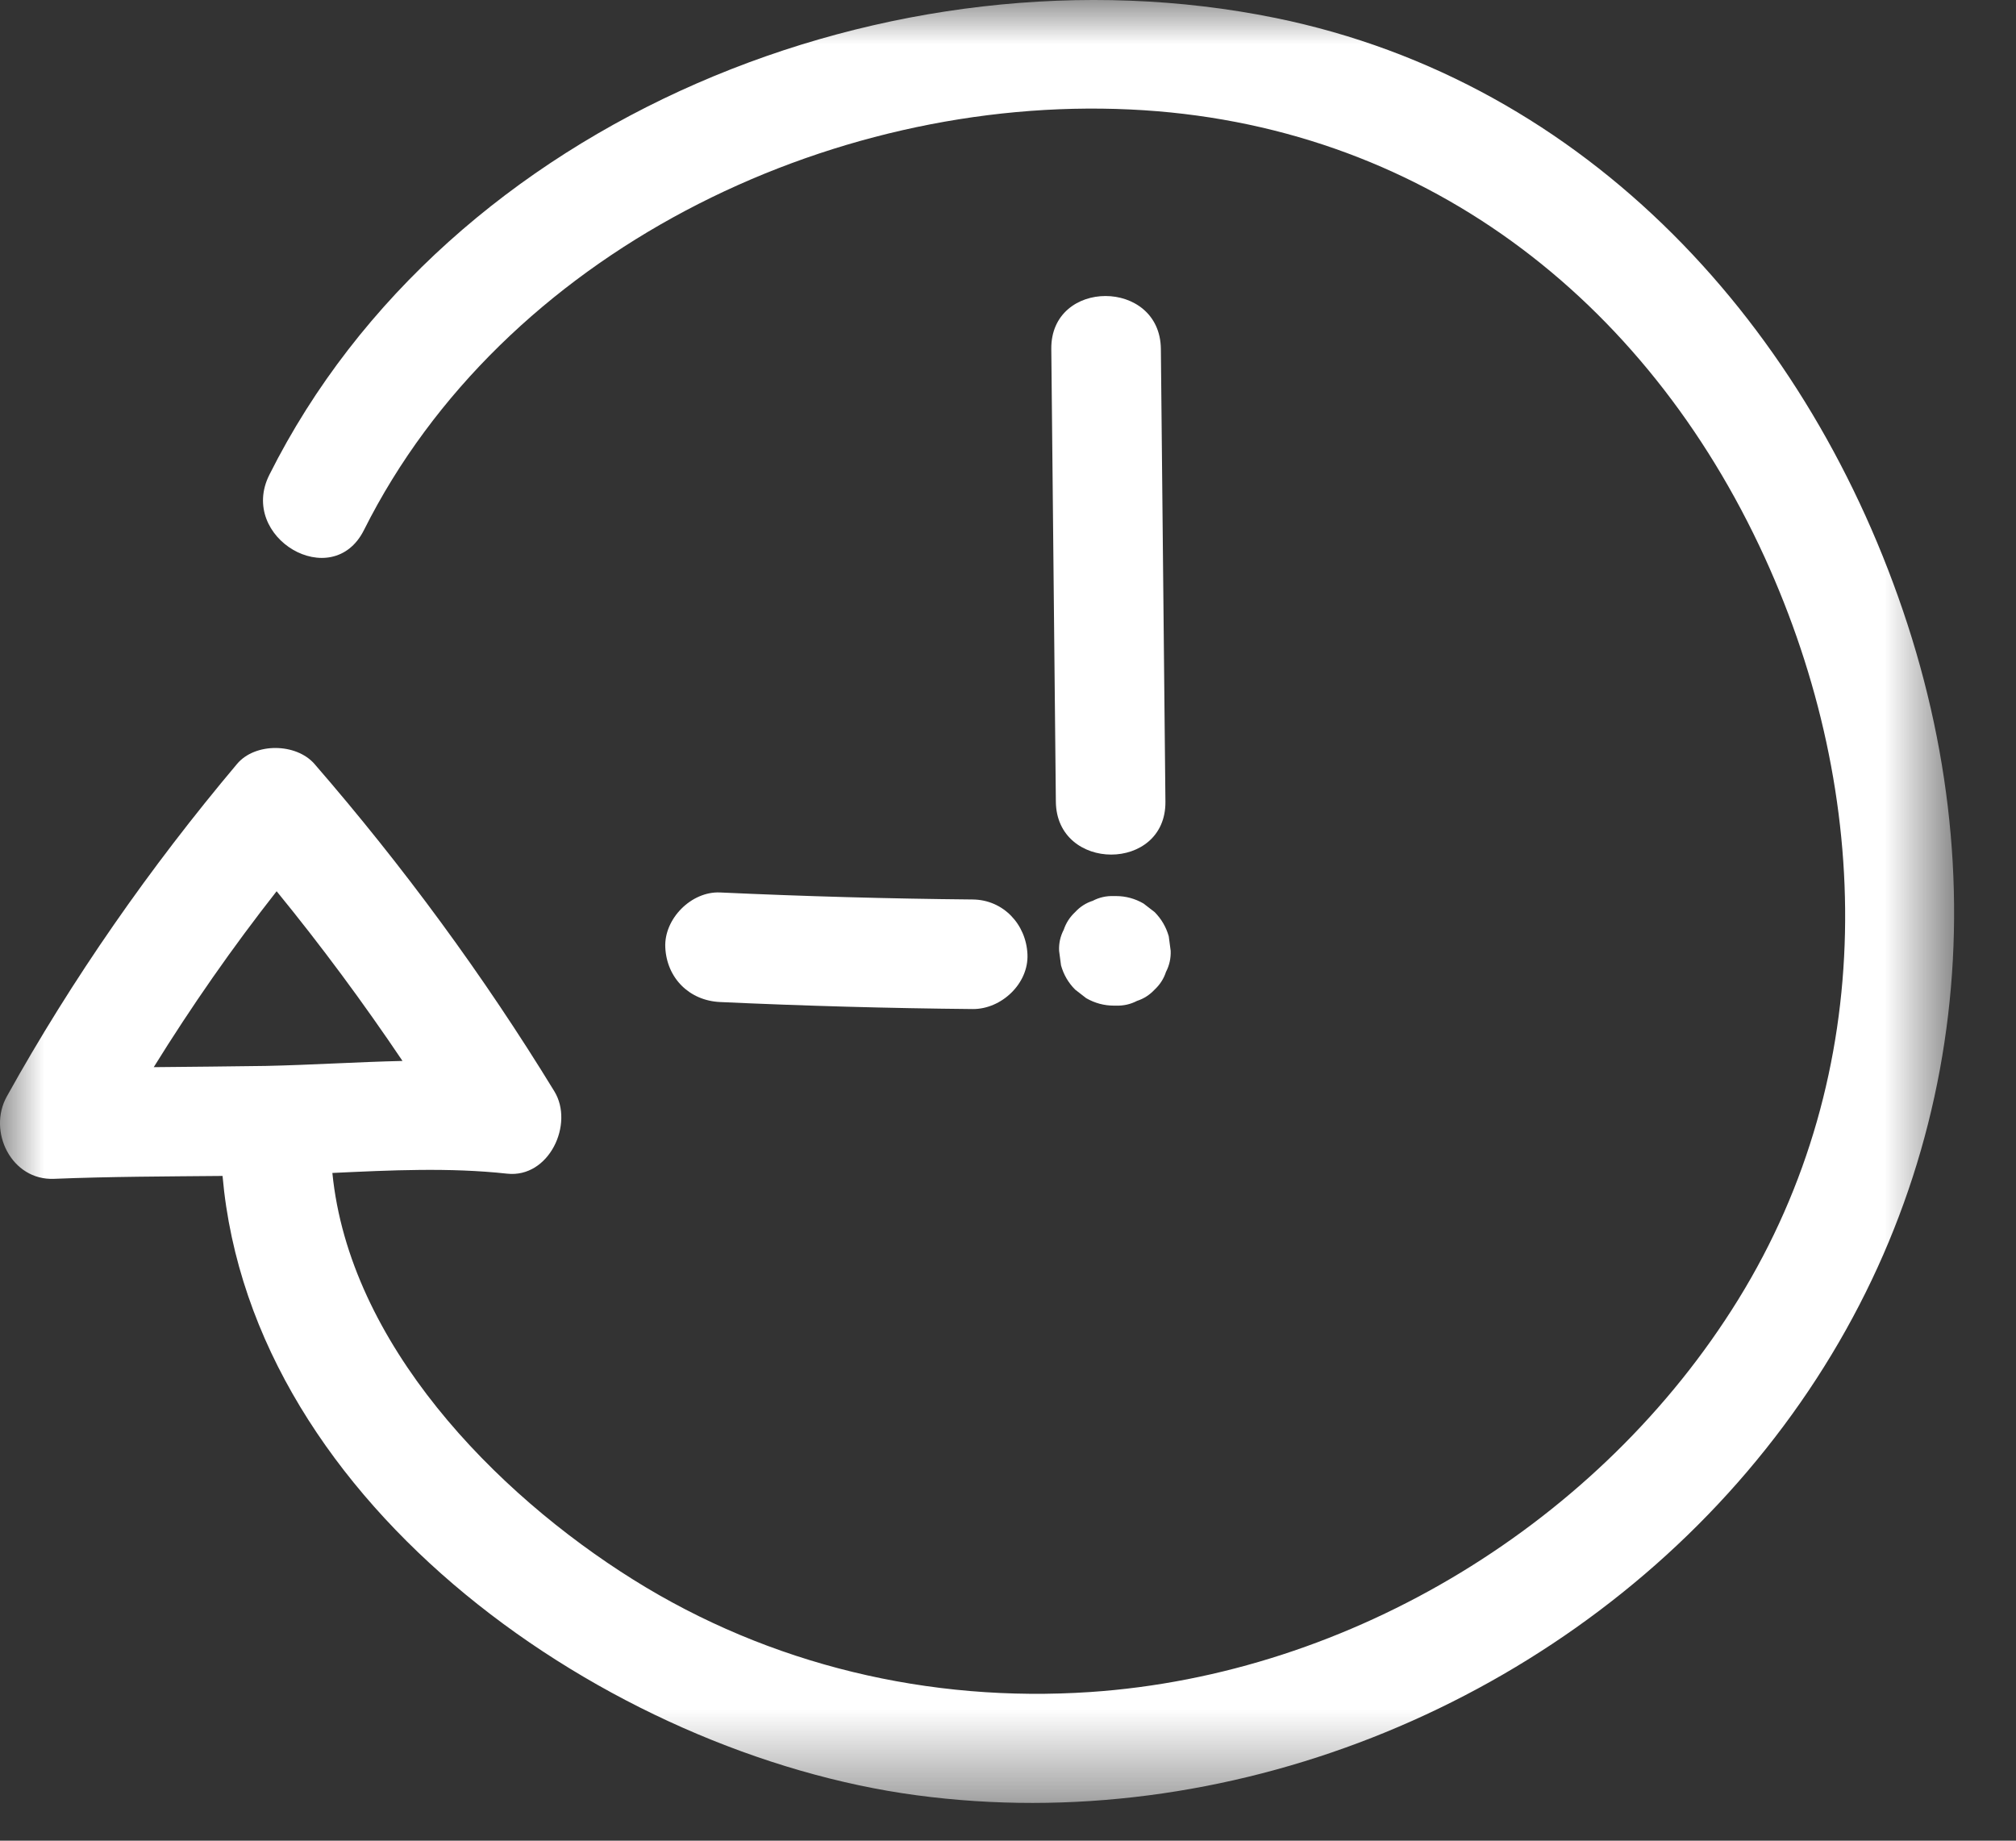
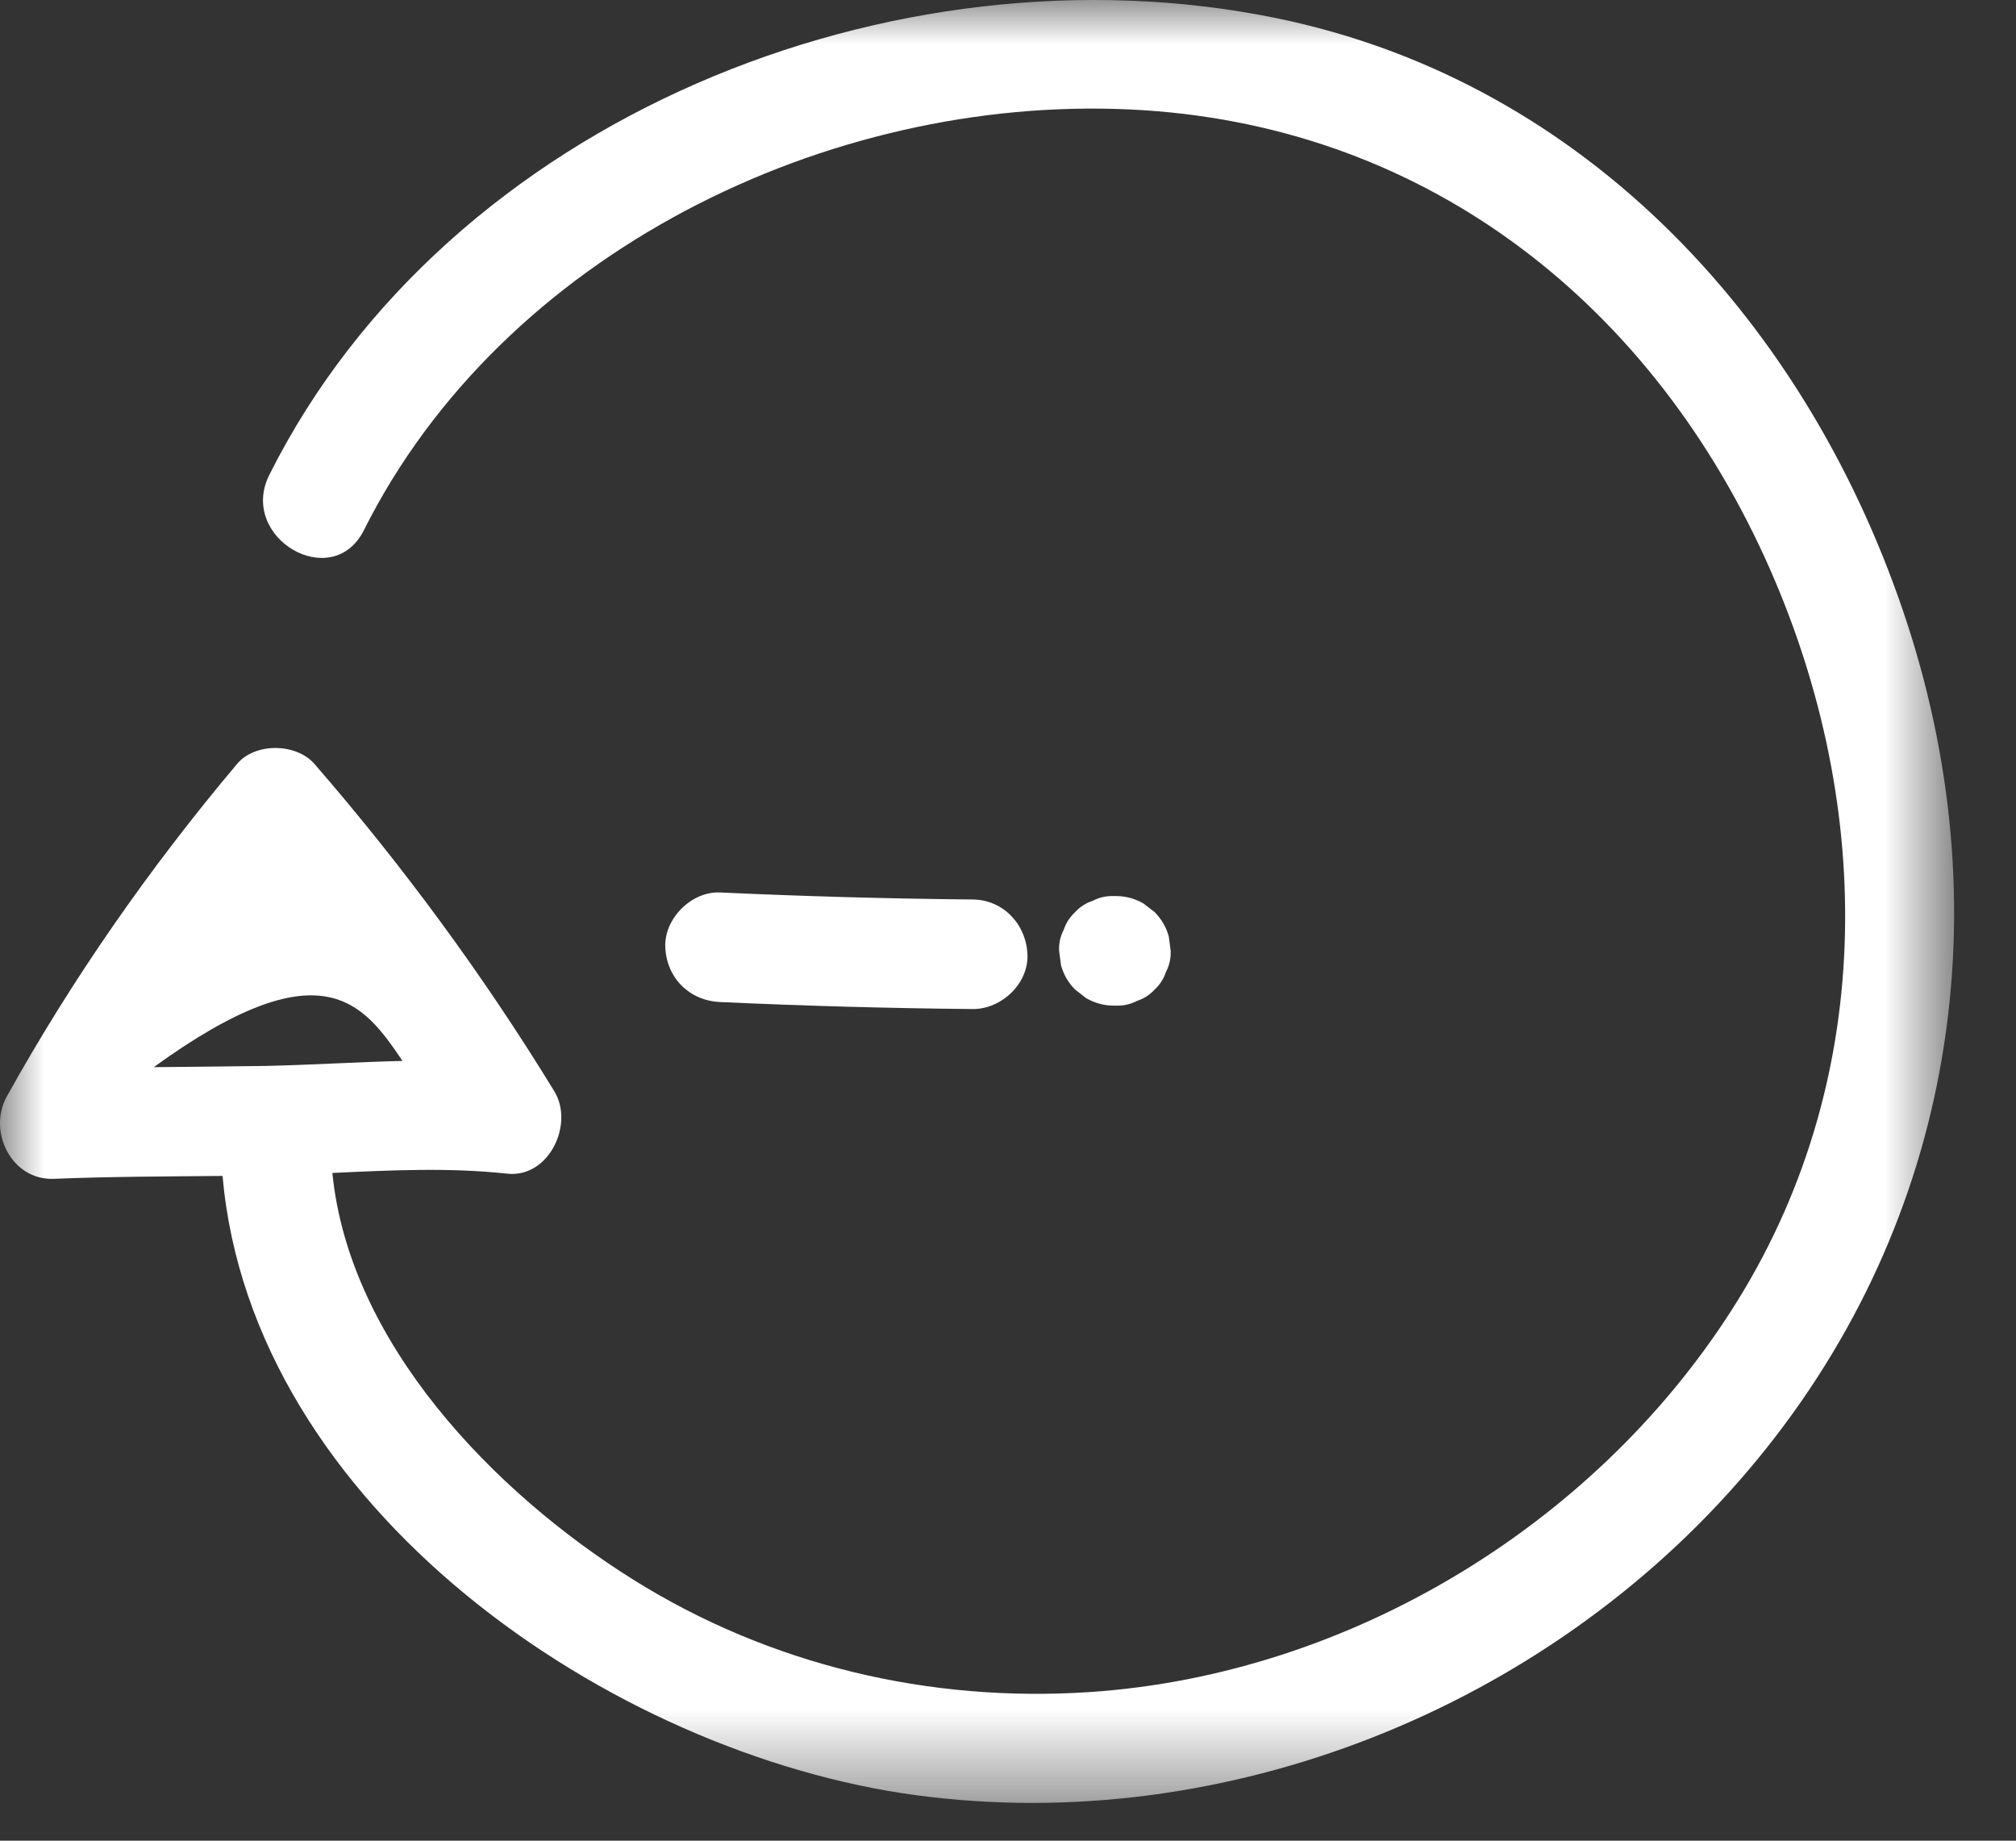
<svg xmlns="http://www.w3.org/2000/svg" xmlns:xlink="http://www.w3.org/1999/xlink" width="23px" height="21px" viewBox="0 0 23 21" version="1.1">
  <rect x="0" y="0" width="23" height="21" fill="#333333" stroke="none" />
  <title>icn_video</title>
  <defs>
    <polygon id="path-1" points="-1.66533454e-16 0 22.294 0 22.294 20.569 -1.66533454e-16 20.569" />
  </defs>
  <g id="Templates" stroke="none" stroke-width="1" fill="none" fill-rule="evenodd">
    <g id="Handwerk_Jobs_Overview_M" transform="translate(-318, -876)">
      <g id="Group-8" transform="translate(0, 826)">
        <g id="Group" transform="translate(317, 48)">
          <rect id="Rectangle" fill="#CFCFCF" opacity="0" x="0" y="0" width="24" height="24" />
          <g id="Group-10" transform="translate(1, 2)">
-             <path d="M11.994,3.981 C12.011,5.703 12.028,7.424 12.046,9.146 C12.054,9.95 13.304,9.952 13.296,9.146 C13.278,7.424 13.261,5.703 13.244,3.981 C13.236,3.177 11.986,3.175 11.994,3.981" id="Fill-1" fill="#FFFFFF" />
            <path d="M12.731,10.223 L12.708,10.223 C12.622,10.22 12.541,10.238 12.467,10.277 C12.389,10.302 12.322,10.345 12.266,10.406 C12.205,10.463 12.162,10.53 12.136,10.607 C12.097,10.682 12.079,10.762 12.083,10.848 C12.09,10.903 12.097,10.959 12.105,11.014 C12.135,11.12 12.188,11.212 12.266,11.29 C12.308,11.322 12.35,11.355 12.392,11.388 C12.49,11.444 12.595,11.473 12.708,11.473 L12.731,11.473 C12.817,11.476 12.897,11.458 12.972,11.419 C13.049,11.394 13.116,11.351 13.173,11.29 C13.234,11.233 13.277,11.166 13.302,11.089 C13.341,11.014 13.359,10.934 13.356,10.848 L13.334,10.682 C13.304,10.576 13.25,10.484 13.173,10.406 C13.131,10.373 13.089,10.341 13.046,10.308 C12.949,10.252 12.844,10.223 12.731,10.223" id="Fill-3" fill="#FFFFFF" />
            <g id="Group-7">
              <mask id="mask-2" fill="white">
                <use xlink:href="#path-1" />
              </mask>
              <g id="Clip-6" />
-               <path d="M4.592,12.104 C4.071,12.116 3.55,12.15 3.031,12.161 C2.605,12.168 2.18,12.17 1.754,12.175 C2.185,11.48 2.651,10.811 3.156,10.168 C3.665,10.791 4.143,11.437 4.592,12.104 M21.763,7.125 C20.664,3.745 18.122,0.933 14.552,0.205 C10.208,-0.68 5.113,1.345 3.073,5.417 C2.713,6.134 3.791,6.768 4.152,6.048 C5.735,2.888 9.444,1.086 12.894,1.249 C16.202,1.404 18.779,3.399 20.132,6.357 C21.379,9.085 21.43,12.237 19.832,14.825 C18.265,17.363 15.419,19.104 12.437,19.304 C10.606,19.427 8.784,18.998 7.225,18.022 C5.643,17.033 3.984,15.326 3.792,13.382 C4.457,13.351 5.123,13.318 5.785,13.39 C6.264,13.443 6.553,12.823 6.324,12.45 C5.518,11.132 4.6,9.883 3.588,8.716 C3.379,8.476 2.91,8.47 2.704,8.716 C1.711,9.896 0.827,11.161 0.078,12.509 C-0.144,12.907 0.13,13.47 0.617,13.449 C1.257,13.423 1.898,13.422 2.539,13.416 C2.871,17.197 6.963,20.015 10.458,20.482 C13.98,20.953 17.638,19.487 19.935,16.787 C22.254,14.062 22.863,10.513 21.763,7.125" id="Fill-5" fill="#FFFFFF" mask="url(#mask-2)" />
+               <path d="M4.592,12.104 C4.071,12.116 3.55,12.15 3.031,12.161 C2.605,12.168 2.18,12.17 1.754,12.175 C3.665,10.791 4.143,11.437 4.592,12.104 M21.763,7.125 C20.664,3.745 18.122,0.933 14.552,0.205 C10.208,-0.68 5.113,1.345 3.073,5.417 C2.713,6.134 3.791,6.768 4.152,6.048 C5.735,2.888 9.444,1.086 12.894,1.249 C16.202,1.404 18.779,3.399 20.132,6.357 C21.379,9.085 21.43,12.237 19.832,14.825 C18.265,17.363 15.419,19.104 12.437,19.304 C10.606,19.427 8.784,18.998 7.225,18.022 C5.643,17.033 3.984,15.326 3.792,13.382 C4.457,13.351 5.123,13.318 5.785,13.39 C6.264,13.443 6.553,12.823 6.324,12.45 C5.518,11.132 4.6,9.883 3.588,8.716 C3.379,8.476 2.91,8.47 2.704,8.716 C1.711,9.896 0.827,11.161 0.078,12.509 C-0.144,12.907 0.13,13.47 0.617,13.449 C1.257,13.423 1.898,13.422 2.539,13.416 C2.871,17.197 6.963,20.015 10.458,20.482 C13.98,20.953 17.638,19.487 19.935,16.787 C22.254,14.062 22.863,10.513 21.763,7.125" id="Fill-5" fill="#FFFFFF" mask="url(#mask-2)" />
            </g>
            <path d="M11.097,11.512 C11.424,11.515 11.737,11.222 11.722,10.887 C11.707,10.546 11.447,10.265 11.097,10.262 C10.136,10.253 9.175,10.226 8.215,10.182 C7.888,10.167 7.576,10.481 7.59,10.807 C7.606,11.159 7.865,11.416 8.215,11.432 C9.175,11.476 10.136,11.503 11.097,11.512" id="Fill-8" fill="#FFFFFF" />
          </g>
        </g>
      </g>
    </g>
  </g>
</svg>